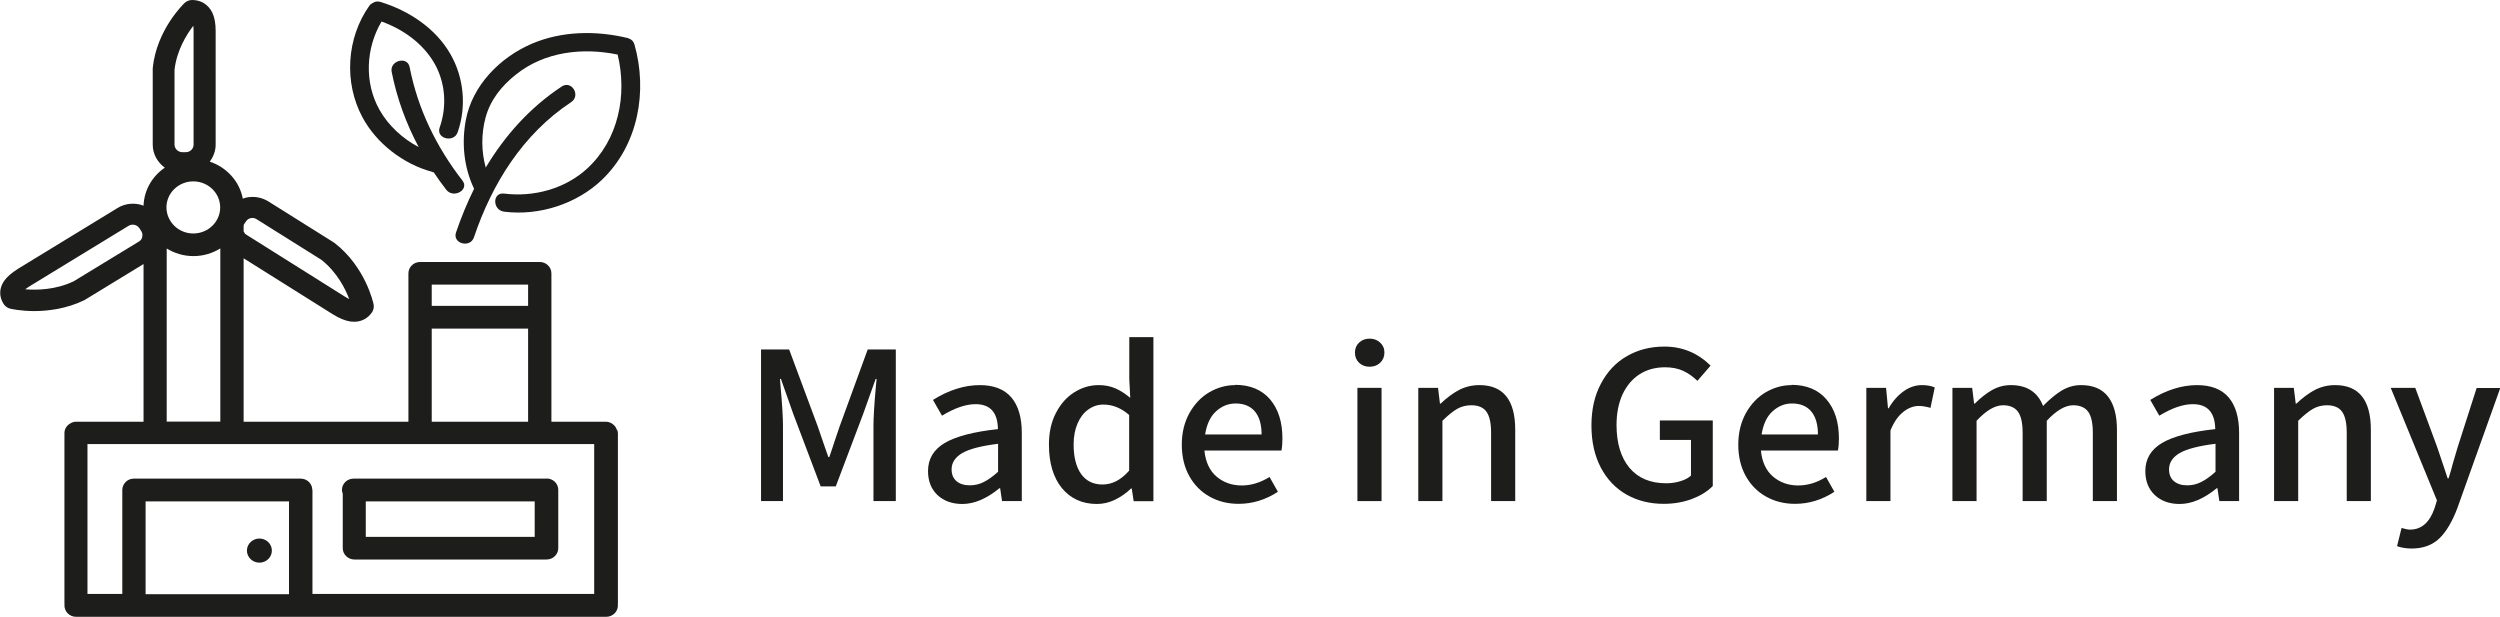
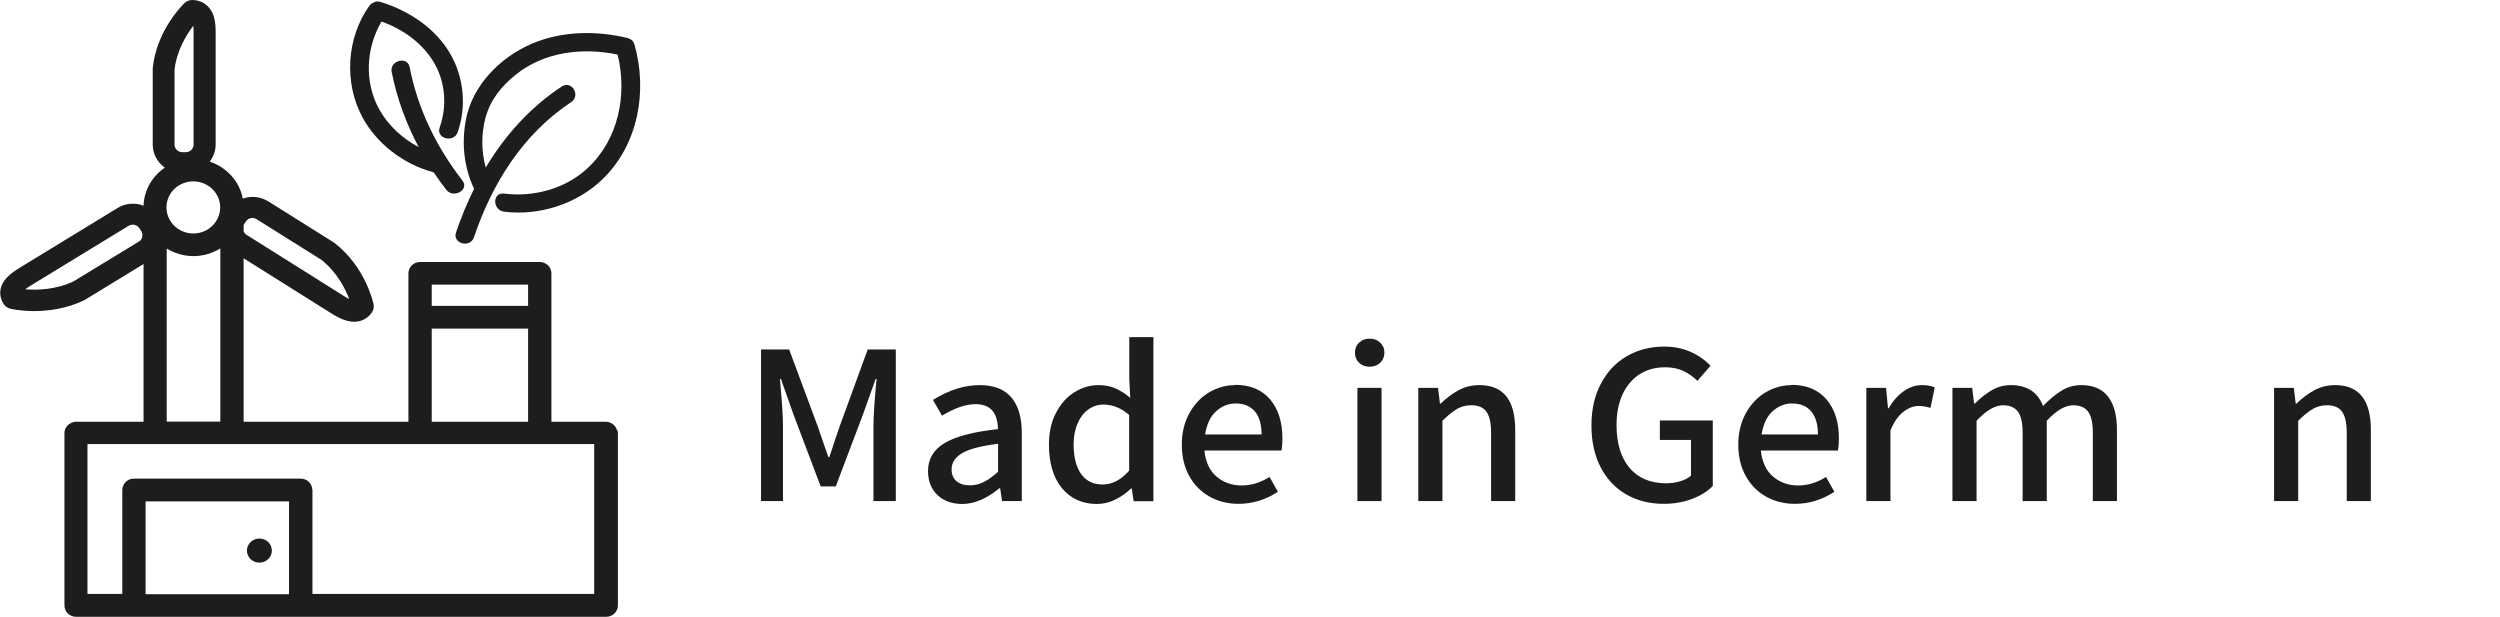
<svg xmlns="http://www.w3.org/2000/svg" viewBox="0 0 182.35 44.99" data-sanitized-data-name="Ebene 1" data-name="Ebene 1" id="Ebene_1">
  <defs>
    <style>
      .cls-1 {
        fill: #1d1e1b;
        stroke-width: 0px;
      }
    </style>
  </defs>
  <path d="M61.24,31.11l-.4,1.18c-.05.16-.16.51-.35,1.05h-.07l-.35-1-.42-1.23-2.09-5.62h-2.05v11.06h1.6v-5.5c0-.61-.06-1.62-.19-3.02l-.03-.39h.07l.9,2.55,2,5.29h1.1l2-5.29.91-2.55h.07l-.04.39c-.13,1.41-.19,2.41-.19,3.02v5.5h1.63v-11.06h-2.05l-2.05,5.62Z" class="cls-1" />
  <path d="M71.47,28.09c-1.12,0-2.27.36-3.42,1.08l.66,1.15c.92-.56,1.73-.84,2.45-.84,1.07,0,1.61.61,1.63,1.82-1.77.19-3.07.53-3.88,1.01-.81.48-1.22,1.16-1.22,2.05,0,.73.23,1.31.69,1.75.46.43,1.07.65,1.81.65.87,0,1.77-.38,2.71-1.15h.05l.14.94h1.44v-4.97c0-1.12-.25-1.99-.76-2.59-.51-.6-1.28-.9-2.31-.9ZM72.79,34.42c-.38.34-.73.59-1.04.74-.31.16-.65.24-1.01.24-.41,0-.73-.1-.97-.3-.24-.2-.36-.49-.36-.87,0-.48.26-.88.77-1.18.52-.3,1.39-.53,2.62-.68v2.04Z" class="cls-1" />
  <path d="M82.37,27.65l.07,1.37c-.38-.32-.75-.55-1.1-.7-.35-.15-.75-.23-1.2-.23-.64,0-1.24.18-1.79.53-.56.35-1,.86-1.34,1.52s-.5,1.42-.5,2.29c0,1.35.32,2.41.95,3.18.63.76,1.48,1.15,2.55,1.15.45,0,.89-.1,1.32-.31.43-.21.82-.48,1.17-.82h.05l.14.93h1.44v-11.97h-1.76v3.07ZM82.37,34.32c-.31.35-.63.61-.94.77-.31.16-.65.25-1.01.25-.67,0-1.19-.25-1.56-.76-.36-.51-.55-1.23-.55-2.16,0-.59.1-1.1.29-1.54.19-.44.45-.78.78-1.01.33-.24.7-.36,1.1-.36.67,0,1.3.25,1.88.76v4.05Z" class="cls-1" />
  <path d="M90.09,28.09c-.67,0-1.3.18-1.9.53-.59.35-1.07.86-1.44,1.52-.36.66-.55,1.42-.55,2.29s.18,1.64.55,2.3c.36.65.86,1.15,1.49,1.5.63.35,1.33.52,2.1.52,1.01,0,1.97-.29,2.87-.88l-.61-1.08c-.67.42-1.35.62-2.03.62-.72,0-1.33-.22-1.84-.65-.5-.43-.8-1.07-.88-1.9h5.62c.05-.27.07-.56.07-.88,0-1.19-.3-2.14-.9-2.85-.6-.7-1.46-1.06-2.56-1.06ZM87.9,31.69c.12-.74.38-1.31.8-1.69.42-.38.89-.57,1.43-.57.61,0,1.08.2,1.41.59.32.39.48.95.48,1.67h-4.12Z" class="cls-1" />
  <rect height="8.26" width="1.76" y="28.29" x="99.01" class="cls-1" />
  <path d="M99.9,24.7c-.31,0-.57.1-.77.29-.2.19-.3.43-.3.73s.1.55.3.74c.2.19.46.29.77.29s.57-.1.77-.29c.2-.19.31-.44.31-.74s-.1-.53-.31-.73c-.2-.19-.46-.29-.77-.29Z" class="cls-1" />
  <path d="M107.9,28.09c-.53,0-1.02.12-1.47.35-.45.24-.9.57-1.35,1h-.05l-.14-1.15h-1.44v8.26h1.76v-5.86c.42-.41.78-.7,1.08-.87.3-.17.64-.26,1.03-.26.51,0,.88.16,1.1.47.23.32.34.83.34,1.54v4.98h1.76v-5.2c0-2.17-.87-3.26-2.61-3.26Z" class="cls-1" />
  <path d="M121.08,32.09h2.26v2.6c-.2.18-.46.32-.78.41-.32.1-.67.15-1.03.15-1.16,0-2.05-.38-2.68-1.13-.62-.75-.94-1.79-.94-3.12,0-.86.15-1.6.44-2.24.3-.63.71-1.12,1.24-1.46.53-.34,1.15-.51,1.86-.51.51,0,.95.09,1.32.26.37.17.72.42,1.04.73l.96-1.11c-.93-.92-2.05-1.39-3.37-1.39-1.01,0-1.92.23-2.72.69-.81.46-1.44,1.13-1.9,2-.47.87-.7,1.89-.7,3.07s.23,2.2.68,3.06c.45.86,1.08,1.52,1.87,1.97.79.45,1.7.68,2.72.68.74,0,1.43-.12,2.05-.35.63-.24,1.14-.55,1.53-.95v-4.78h-3.86v1.42Z" class="cls-1" />
  <path d="M130.68,28.09c-.67,0-1.3.18-1.9.53-.59.35-1.07.86-1.44,1.52-.36.66-.55,1.42-.55,2.29s.18,1.64.55,2.3c.36.65.86,1.15,1.49,1.5.63.35,1.33.52,2.1.52,1.01,0,1.97-.29,2.87-.88l-.61-1.08c-.67.42-1.35.62-2.03.62-.72,0-1.33-.22-1.84-.65-.5-.43-.8-1.07-.88-1.9h5.62c.05-.27.07-.56.07-.88,0-1.19-.3-2.14-.91-2.85-.6-.7-1.45-1.06-2.56-1.06ZM128.49,31.69c.12-.74.38-1.31.8-1.69.42-.38.89-.57,1.42-.57.62,0,1.09.2,1.41.59.32.39.48.95.48,1.67h-4.12Z" class="cls-1" />
  <path d="M138.85,28.54c-.42.3-.79.71-1.09,1.24h-.05l-.14-1.49h-1.44v8.26h1.76v-5.15c.25-.62.57-1.07.94-1.36.37-.29.75-.43,1.13-.43.25,0,.54.05.85.14l.31-1.49c-.24-.11-.56-.17-.94-.17-.46,0-.91.15-1.33.45Z" class="cls-1" />
  <path d="M151.79,28.09c-.5,0-.96.13-1.4.39-.43.26-.89.64-1.37,1.13-.39-1.01-1.18-1.52-2.35-1.52-.49,0-.94.12-1.37.36-.42.24-.84.57-1.26.99h-.05l-.14-1.15h-1.44v8.26h1.76v-5.86c.71-.76,1.35-1.13,1.93-1.13.5,0,.86.16,1.09.47.23.32.34.83.34,1.54v4.98h1.76v-5.86c.71-.76,1.35-1.13,1.93-1.13.5,0,.86.16,1.09.47.23.32.34.83.34,1.54v4.98h1.76v-5.2c0-1.06-.22-1.87-.65-2.42-.43-.56-1.09-.84-1.96-.84Z" class="cls-1" />
-   <path d="M160.26,28.09c-1.12,0-2.27.36-3.42,1.08l.66,1.15c.92-.56,1.73-.84,2.45-.84,1.07,0,1.61.61,1.63,1.82-1.77.19-3.07.53-3.88,1.01-.81.48-1.22,1.16-1.22,2.05,0,.73.23,1.31.69,1.75.46.43,1.07.65,1.81.65.87,0,1.77-.38,2.71-1.15h.05l.14.94h1.44v-4.97c0-1.12-.25-1.99-.76-2.59-.51-.6-1.28-.9-2.31-.9ZM161.59,34.42c-.38.34-.73.59-1.04.74-.31.16-.65.24-1.01.24-.41,0-.73-.1-.97-.3-.24-.2-.36-.49-.36-.87,0-.48.26-.88.77-1.18.52-.3,1.39-.53,2.62-.68v2.04Z" class="cls-1" />
  <path d="M170.32,28.09c-.53,0-1.02.12-1.47.35-.45.24-.9.57-1.35,1h-.05l-.14-1.15h-1.44v8.26h1.76v-5.86c.42-.41.78-.7,1.08-.87.3-.17.64-.26,1.02-.26.51,0,.88.16,1.1.47.23.32.34.83.34,1.54v4.98h1.76v-5.2c0-2.17-.87-3.26-2.61-3.26Z" class="cls-1" />
-   <path d="M180.65,28.29l-1.37,4.27-.38,1.28c-.07.29-.17.64-.3,1.05h-.07l-.26-.79-.52-1.54-1.58-4.27h-1.79l3.37,8.21-.17.56c-.36,1.05-.96,1.57-1.79,1.57-.15,0-.36-.04-.62-.12l-.33,1.33c.32.11.68.17,1.06.17.85,0,1.52-.25,2.04-.75.51-.5.94-1.24,1.3-2.2l3.13-8.76h-1.7Z" class="cls-1" />
  <path d="M46.26,3.21c-.02-.08-.06-.15-.11-.21-.01-.01-.02-.03-.03-.04-.03-.03-.07-.06-.12-.09-.05-.03-.1-.05-.15-.07-.01,0-.02-.01-.04-.02-2.31-.56-4.82-.53-7.02.41-2.35,1.01-4.34,3.06-4.81,5.55-.32,1.69-.15,3.46.6,5.03-.51,1.03-.95,2.1-1.32,3.19-.27.81,1.04,1.16,1.31.35,1.31-3.89,3.55-7.52,7.09-9.86.72-.48.04-1.62-.69-1.14-2.34,1.55-4.15,3.59-5.54,5.91-.33-1.17-.33-2.46-.02-3.62.35-1.31,1.17-2.33,2.23-3.17,2.08-1.66,4.84-1.98,7.41-1.45.71,2.93.08,6.21-2.24,8.33-1.6,1.46-3.88,2.08-6.04,1.81-.87-.11-.86,1.21,0,1.32,2.57.32,5.3-.57,7.14-2.33,2.66-2.55,3.34-6.48,2.36-9.89,0,0,0-.01,0-.02Z" class="cls-1" />
  <path d="M31.53,12.56s.06,0,.1,0c.29.43.59.86.92,1.28.52.67,1.71.01,1.18-.67-1.91-2.46-3.26-5.24-3.85-8.27-.16-.84-1.48-.48-1.31.35.38,1.92,1.05,3.76,1.97,5.48-1.18-.62-2.22-1.58-2.86-2.72-1.12-1.99-1-4.49.15-6.44,1.58.57,3.01,1.59,3.85,3.04.82,1.42.93,3.16.39,4.69-.29.81,1.03,1.15,1.31.35.66-1.86.46-4-.53-5.71-1.08-1.88-3.02-3.16-5.1-3.8-.21-.06-.39-.03-.53.06-.1.05-.2.11-.28.22-1.67,2.36-1.86,5.6-.51,8.12,1.01,1.9,2.97,3.43,5.11,4Z" class="cls-1" />
  <path d="M44.99,31.35c-.05-.17-.15-.31-.29-.41-.14-.11-.32-.18-.51-.18h-3.97v-10.82h0c0-.46-.38-.83-.85-.83h-8.73c-.47,0-.85.37-.85.83h0v10.82h-12.02v-11.92l6.5,4.08c.48.3.9.47,1.28.53.09.01.19.02.28.02.54,0,1.01-.25,1.31-.7.11-.17.15-.38.11-.57-.02-.11-.59-2.73-2.85-4.48-.02-.02-.04-.03-.06-.04l-4.75-2.98c-.48-.3-1.06-.41-1.62-.29-.09.02-.18.05-.26.08-.24-1.27-1.18-2.29-2.41-2.7.26-.35.43-.77.43-1.24V2.26c0-.55-.08-.99-.24-1.33C15.2.34,14.67,0,14.02,0,13.81,0,13.61.08,13.46.22c-.08.08-2.04,1.96-2.32,4.75,0,.03,0,.05,0,.08v5.5c0,.69.35,1.29.88,1.68-.91.62-1.51,1.63-1.55,2.77-.61-.23-1.32-.19-1.91.18l-7.22,4.41c-.48.3-.82.59-1.04.9-.37.54-.38,1.15-.03,1.69.11.17.29.29.49.34.06.01.75.17,1.74.17s2.34-.16,3.64-.79c.02-.01.05-.02.07-.04l4.26-2.6v11.5h-4.92c-.16,0-.3.05-.43.13-.25.14-.42.4-.42.7v12.47s.01.04.01.05c0,.02-.01.03-.01.05,0,.46.38.83.85.83h38.67c.47,0,.85-.37.85-.83,0-.02-.01-.04-.01-.05,0-.02.01-.04.01-.05v-12.47s0,0,0,0,0,0,0,0c0-.08-.03-.16-.05-.23ZM10.62,36.57h10.46v6.77h-10.46v-6.77ZM22.78,35.74c0-.46-.38-.83-.85-.83,0,0,0,0,0,0h-12.16s0,0,0,0c-.24,0-.45.09-.6.24-.15.15-.25.36-.25.58,0,0,0,0,0,0v7.59h-2.54v-10.93h36.96v10.93h-20.55v-7.6ZM31.49,20.76h7.03v1.55h-7.03v-1.55ZM31.49,23.97h7.03v6.79h-7.03v-6.79ZM17.94,16.15c.17-.26.52-.33.78-.16l4.72,2.96c1.14.9,1.75,2.11,2.03,2.86-.09-.04-.21-.11-.34-.19l-7.16-4.5c-.1-.06-.16-.15-.2-.24v-.44s.02-.06.03-.08l.14-.21ZM16.06,15.13c0,1.05-.88,1.9-1.96,1.9s-1.95-.85-1.96-1.9h0s0,0,0,0c0-1.05.88-1.9,1.96-1.9s1.96.85,1.96,1.9ZM12.73,5.09c.16-1.42.88-2.57,1.37-3.21.01.1.02.23.02.38v8.29c0,.3-.25.55-.57.55h-.25c-.31,0-.57-.25-.57-.55v-5.46ZM10.38,17.28c-.03.14-.12.27-.25.34l-4.76,2.9c-1.32.63-2.71.65-3.53.58.08-.06.19-.14.32-.22l7.22-4.41c.27-.16.62-.08.78.17l.14.21c.08.12.11.27.07.42ZM12.15,18.12c.57.35,1.23.56,1.96.56s1.39-.21,1.96-.56v12.63h-3.91v-12.63Z" class="cls-1" />
-   <path d="M39.86,34.91s-.02,0-.03,0c0,0-.02,0-.03,0h-13.96s0,0,0,0,0,0,0,0h-.05c-.47,0-.85.37-.85.83,0,.1.03.18.06.27v3.97s0,0,0,0c0,.46.38.83.85.83h14.02c.47,0,.85-.37.85-.83v-4.25c0-.46-.38-.83-.85-.83ZM26.68,36.57h12.32v2.59h-12.32v-2.59Z" class="cls-1" />
  <path d="M18.92,39.28c-.5,0-.91.4-.91.88s.41.88.91.88.91-.39.91-.88-.41-.88-.91-.88Z" class="cls-1" />
</svg>